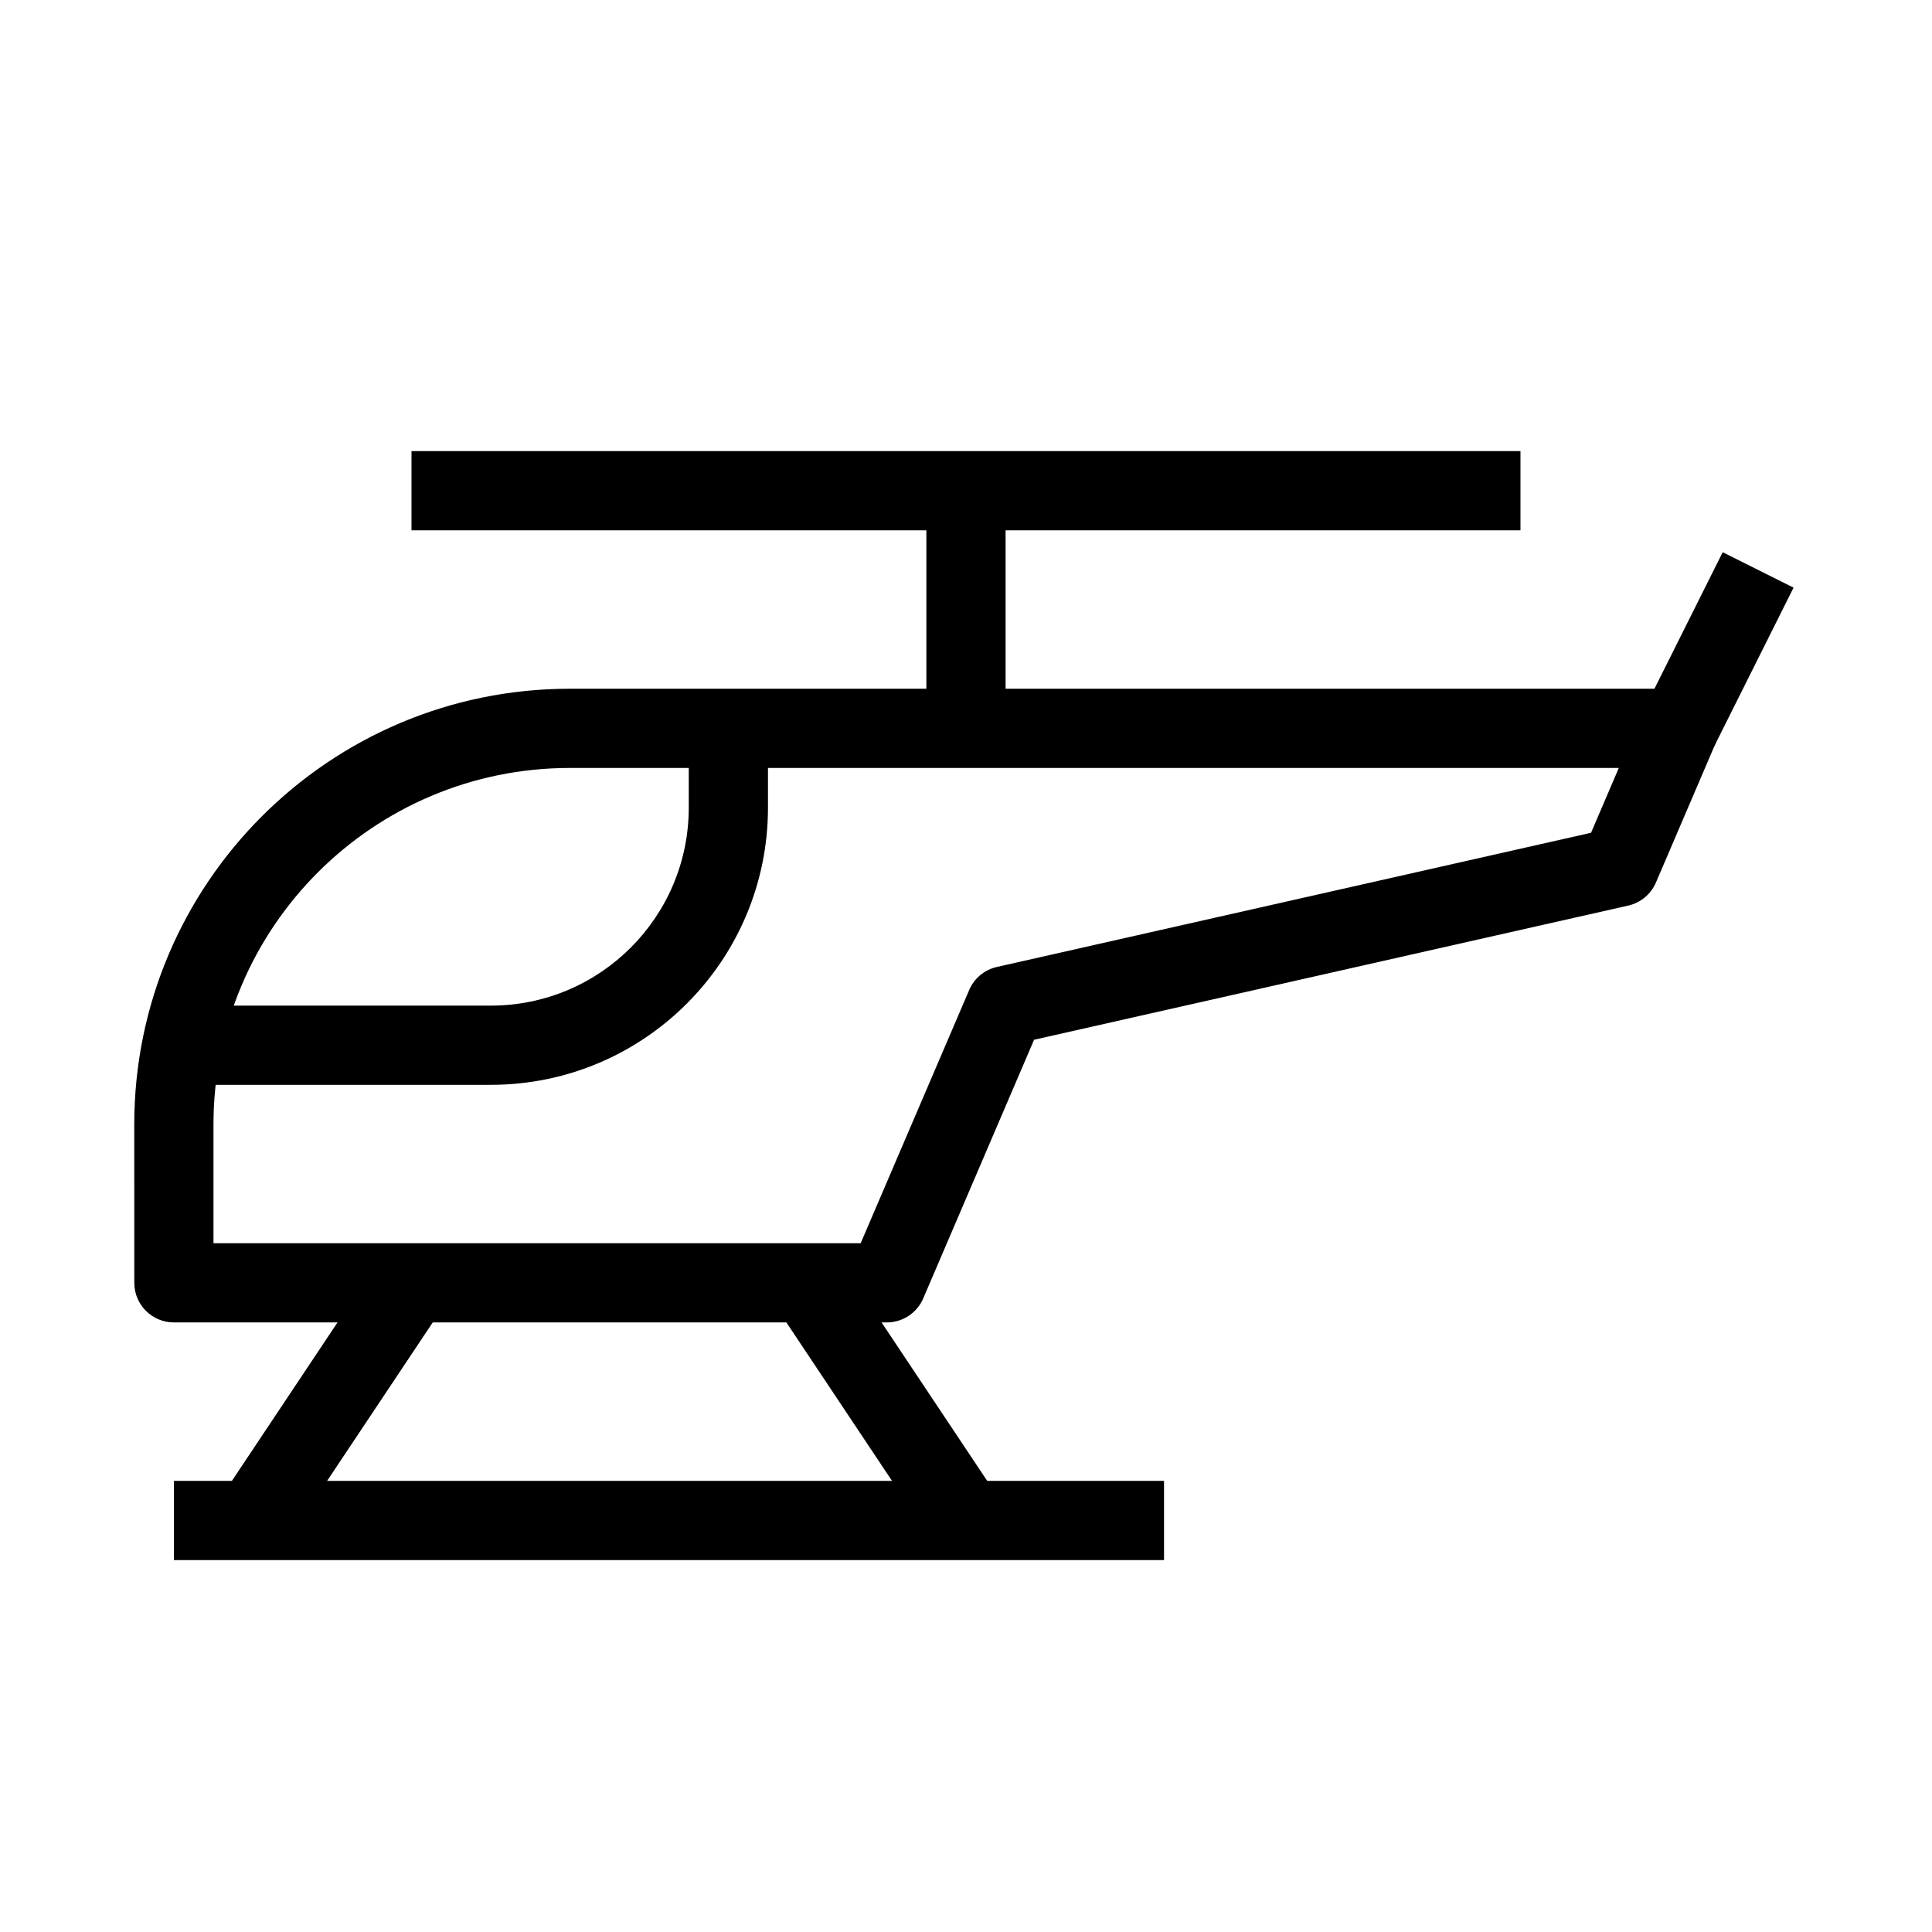
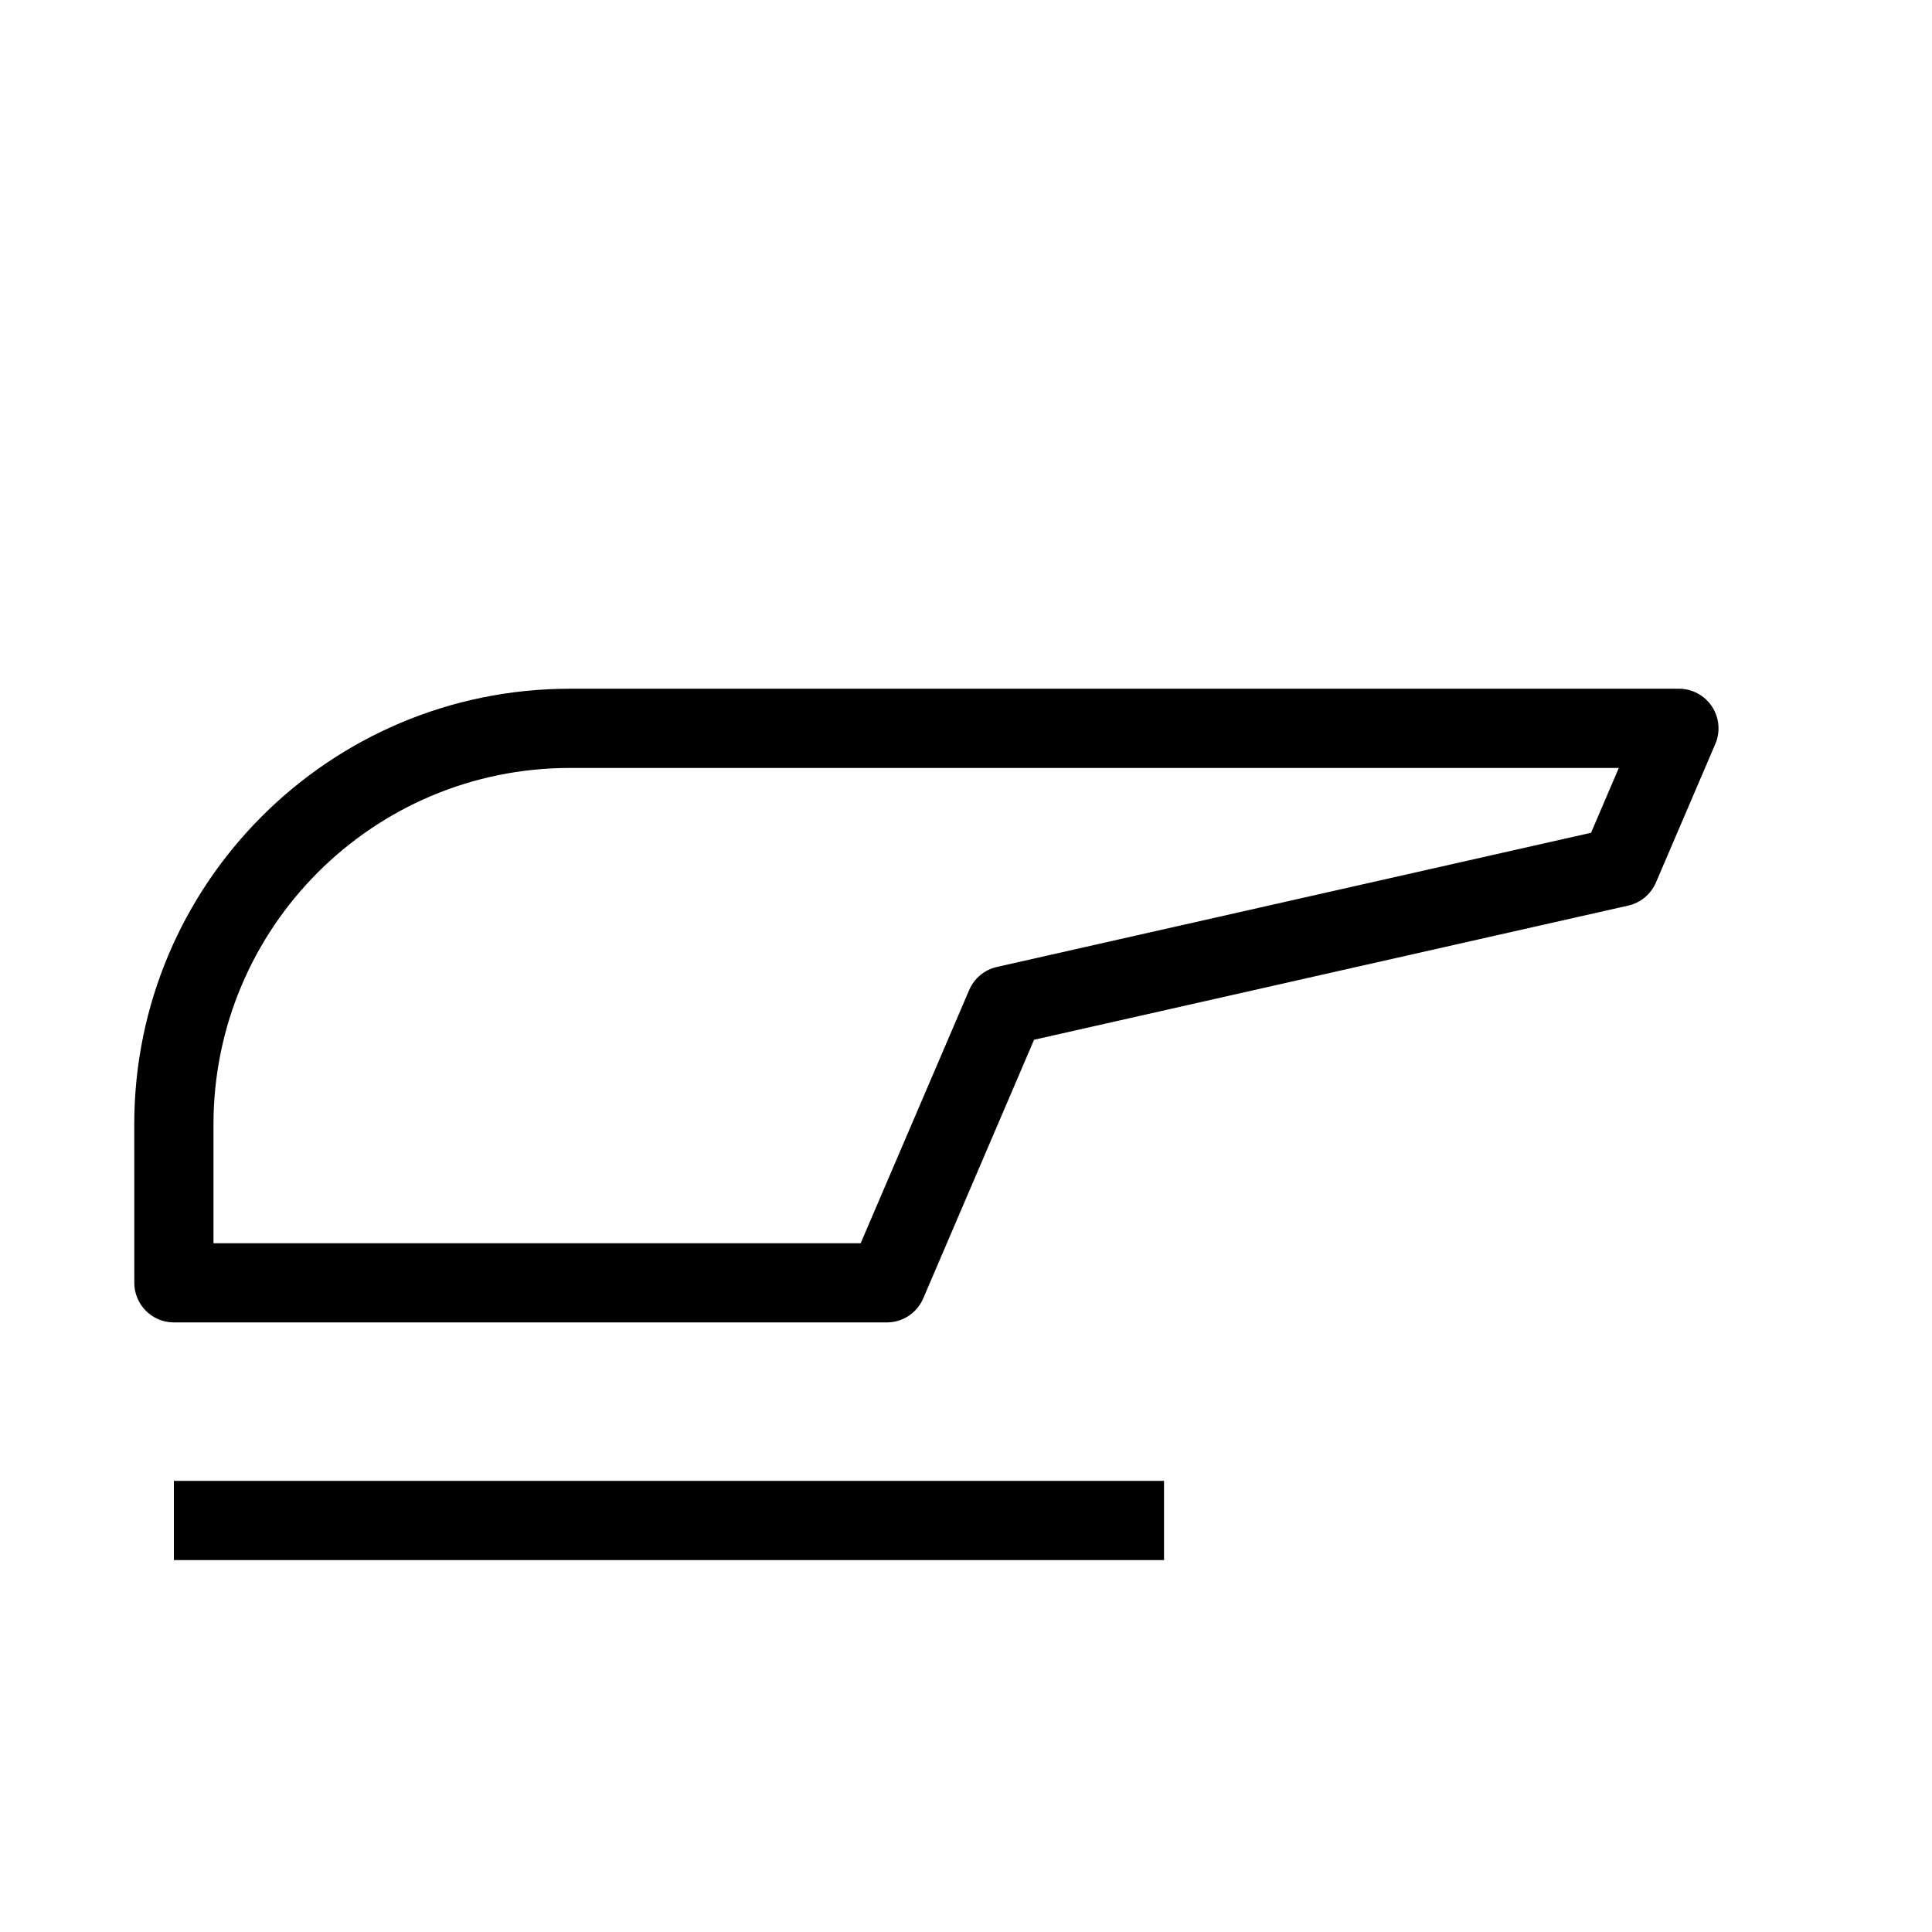
<svg xmlns="http://www.w3.org/2000/svg" fill="#000000" width="800px" height="800px" version="1.1" viewBox="144 144 512 512">
  <g fill-rule="evenodd">
    <path d="m179.58 441.98c0-63.766 51.691-115.46 115.46-115.46h293.89c3.531 0 6.82 1.773 8.762 4.719 1.945 2.945 2.277 6.668 0.887 9.91l-15.742 36.738c-1.328 3.09-4.055 5.359-7.336 6.102l-157.46 35.555-29.375 68.551c-1.656 3.859-5.453 6.359-9.648 6.359h-188.93c-5.797 0-10.496-4.699-10.496-10.496zm115.46-94.465c-52.172 0-94.465 42.293-94.465 94.465v31.488h171.51l28.762-67.113c1.324-3.094 4.051-5.363 7.336-6.102l157.46-35.559 7.359-17.18z" />
-     <path d="m619.31 299.73-20.992 41.984-18.777-9.387 20.992-41.984z" />
-     <path d="m546.94 284.54h-293.89v-20.992h293.89z" />
-     <path d="m389.5 337.02v-62.977h20.992v62.977z" />
    <path d="m452.48 557.44h-262.4v-20.992h262.4z" />
-     <path d="m202.34 541.12 41.984-62.977 17.469 11.645-41.984 62.977zm188.93 11.645-41.984-62.977 17.465-11.645 41.984 62.977z" />
-     <path d="m326.53 358.02v-20.992h20.992v20.992c0 40.578-32.895 73.473-73.473 73.473h-73.473v-20.992h73.473c28.984 0 52.48-23.496 52.48-52.48z" />
  </g>
</svg>